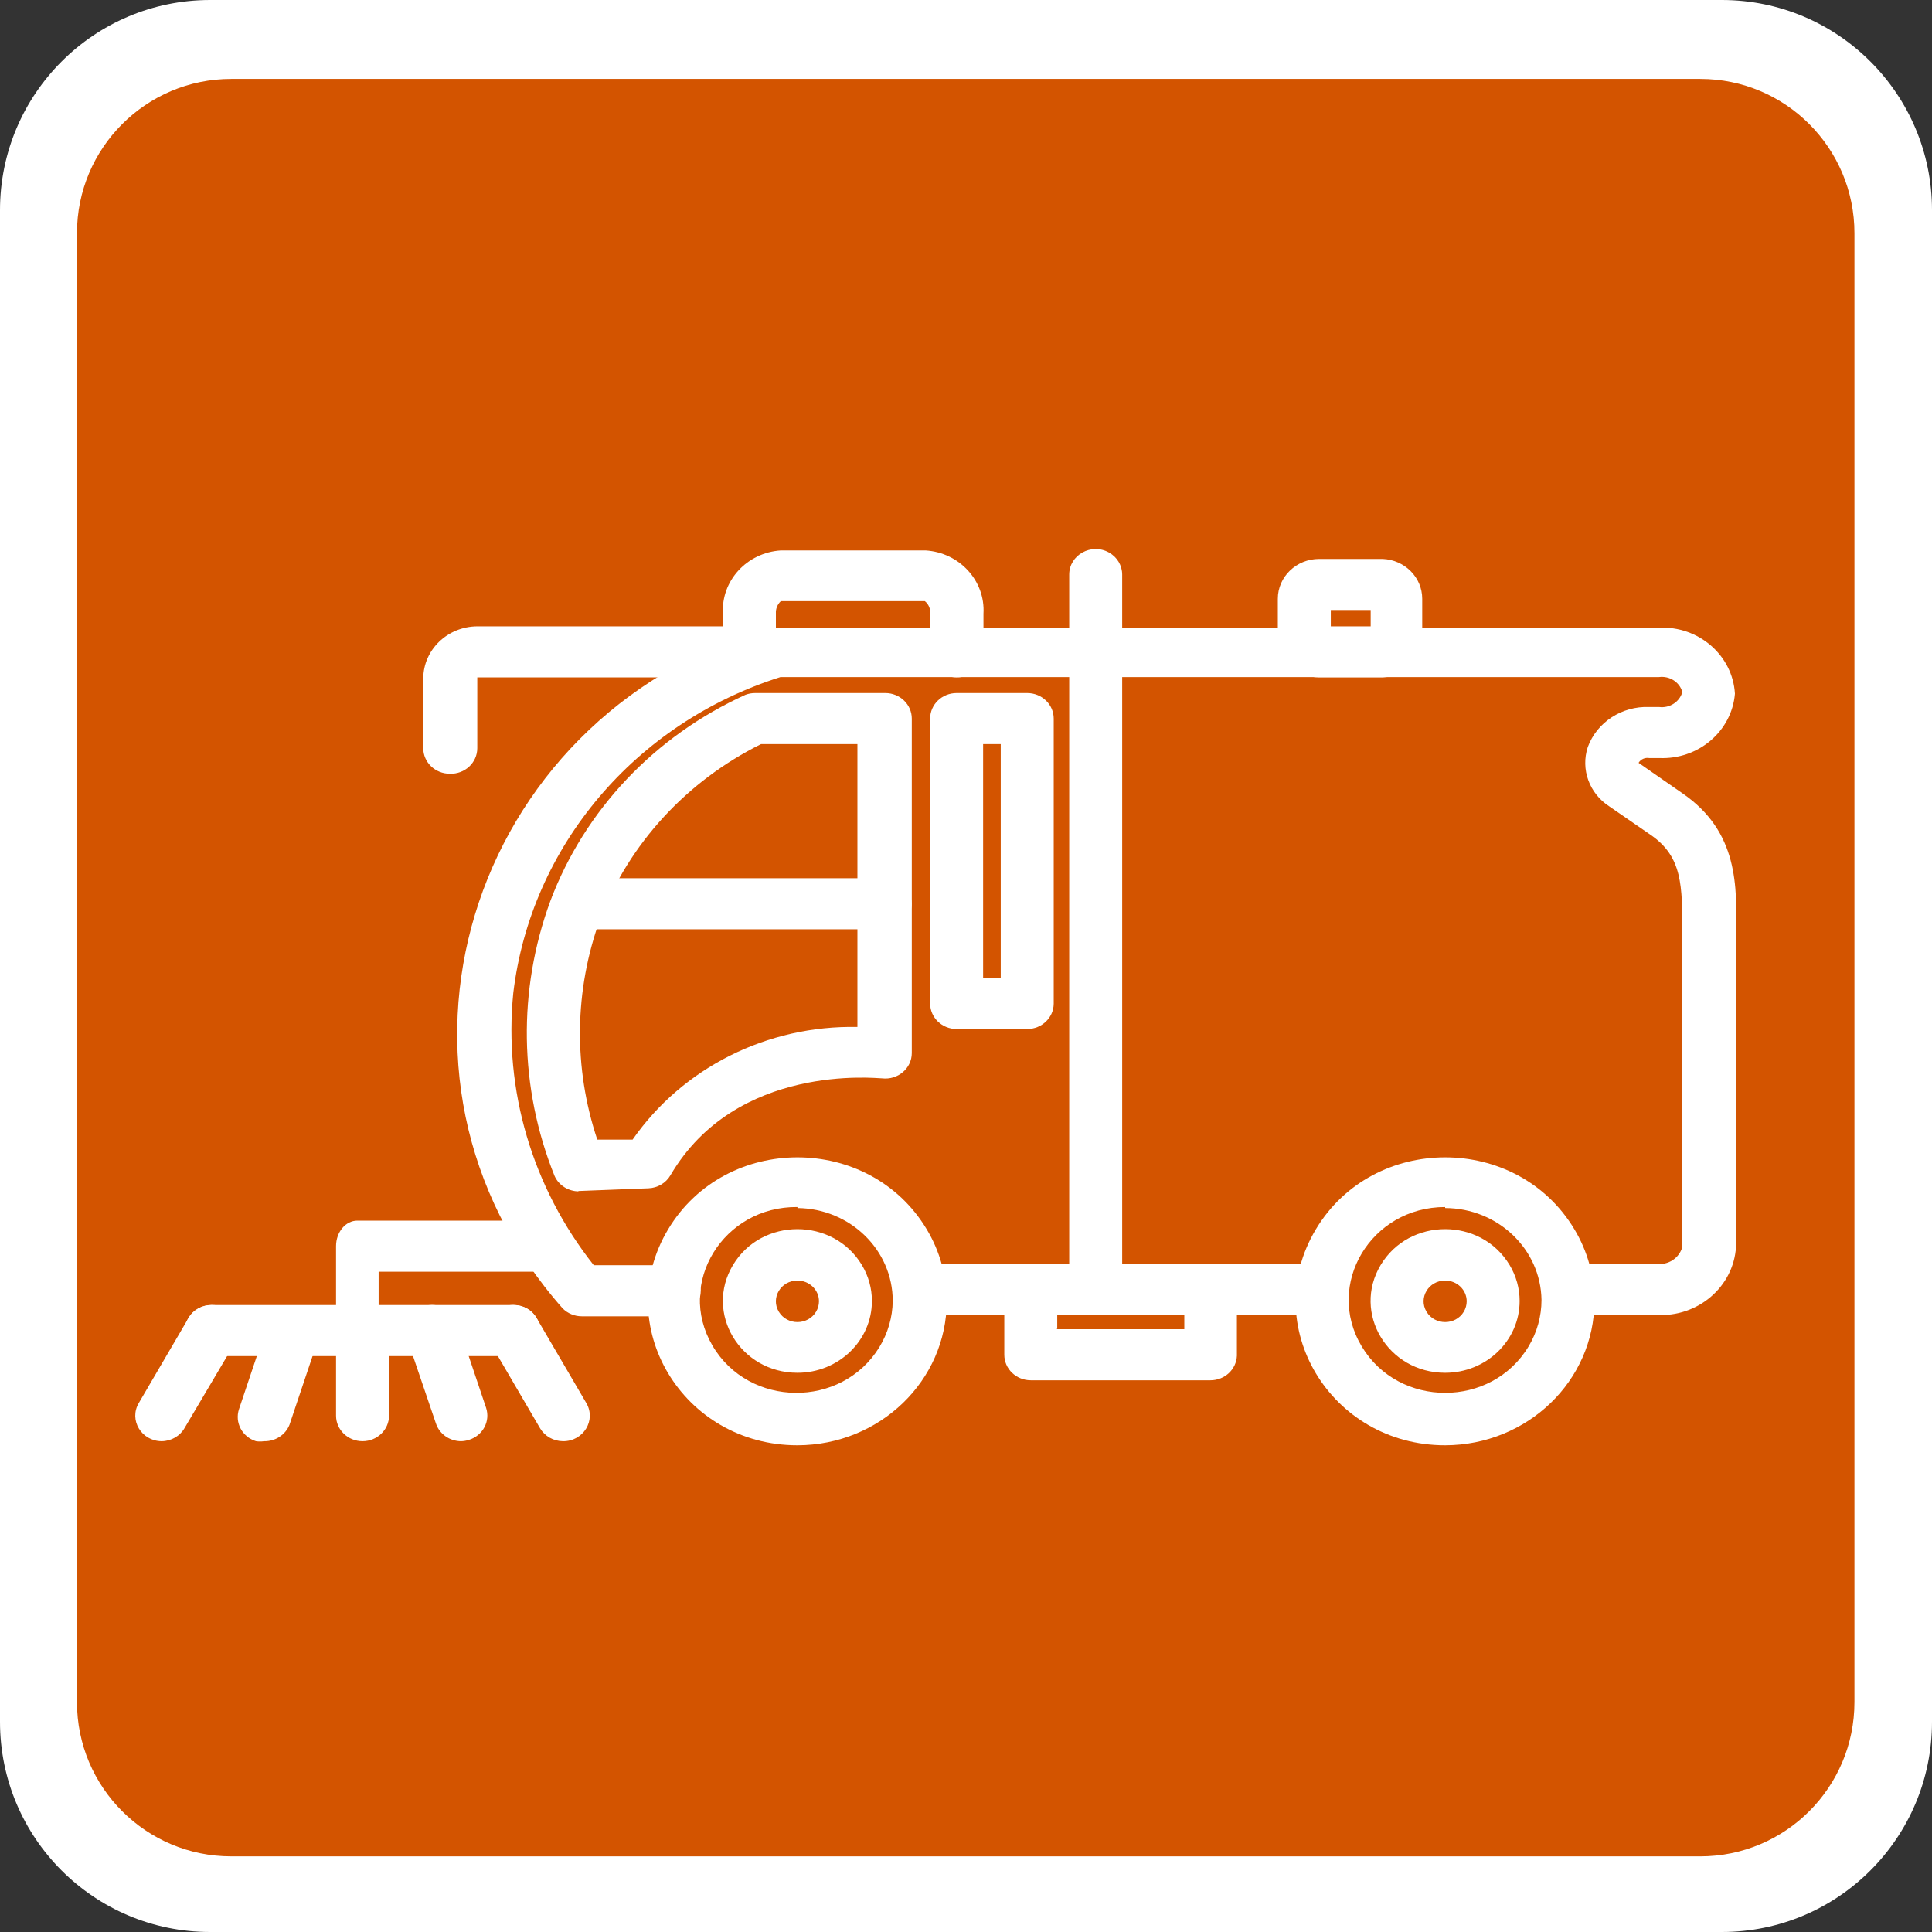
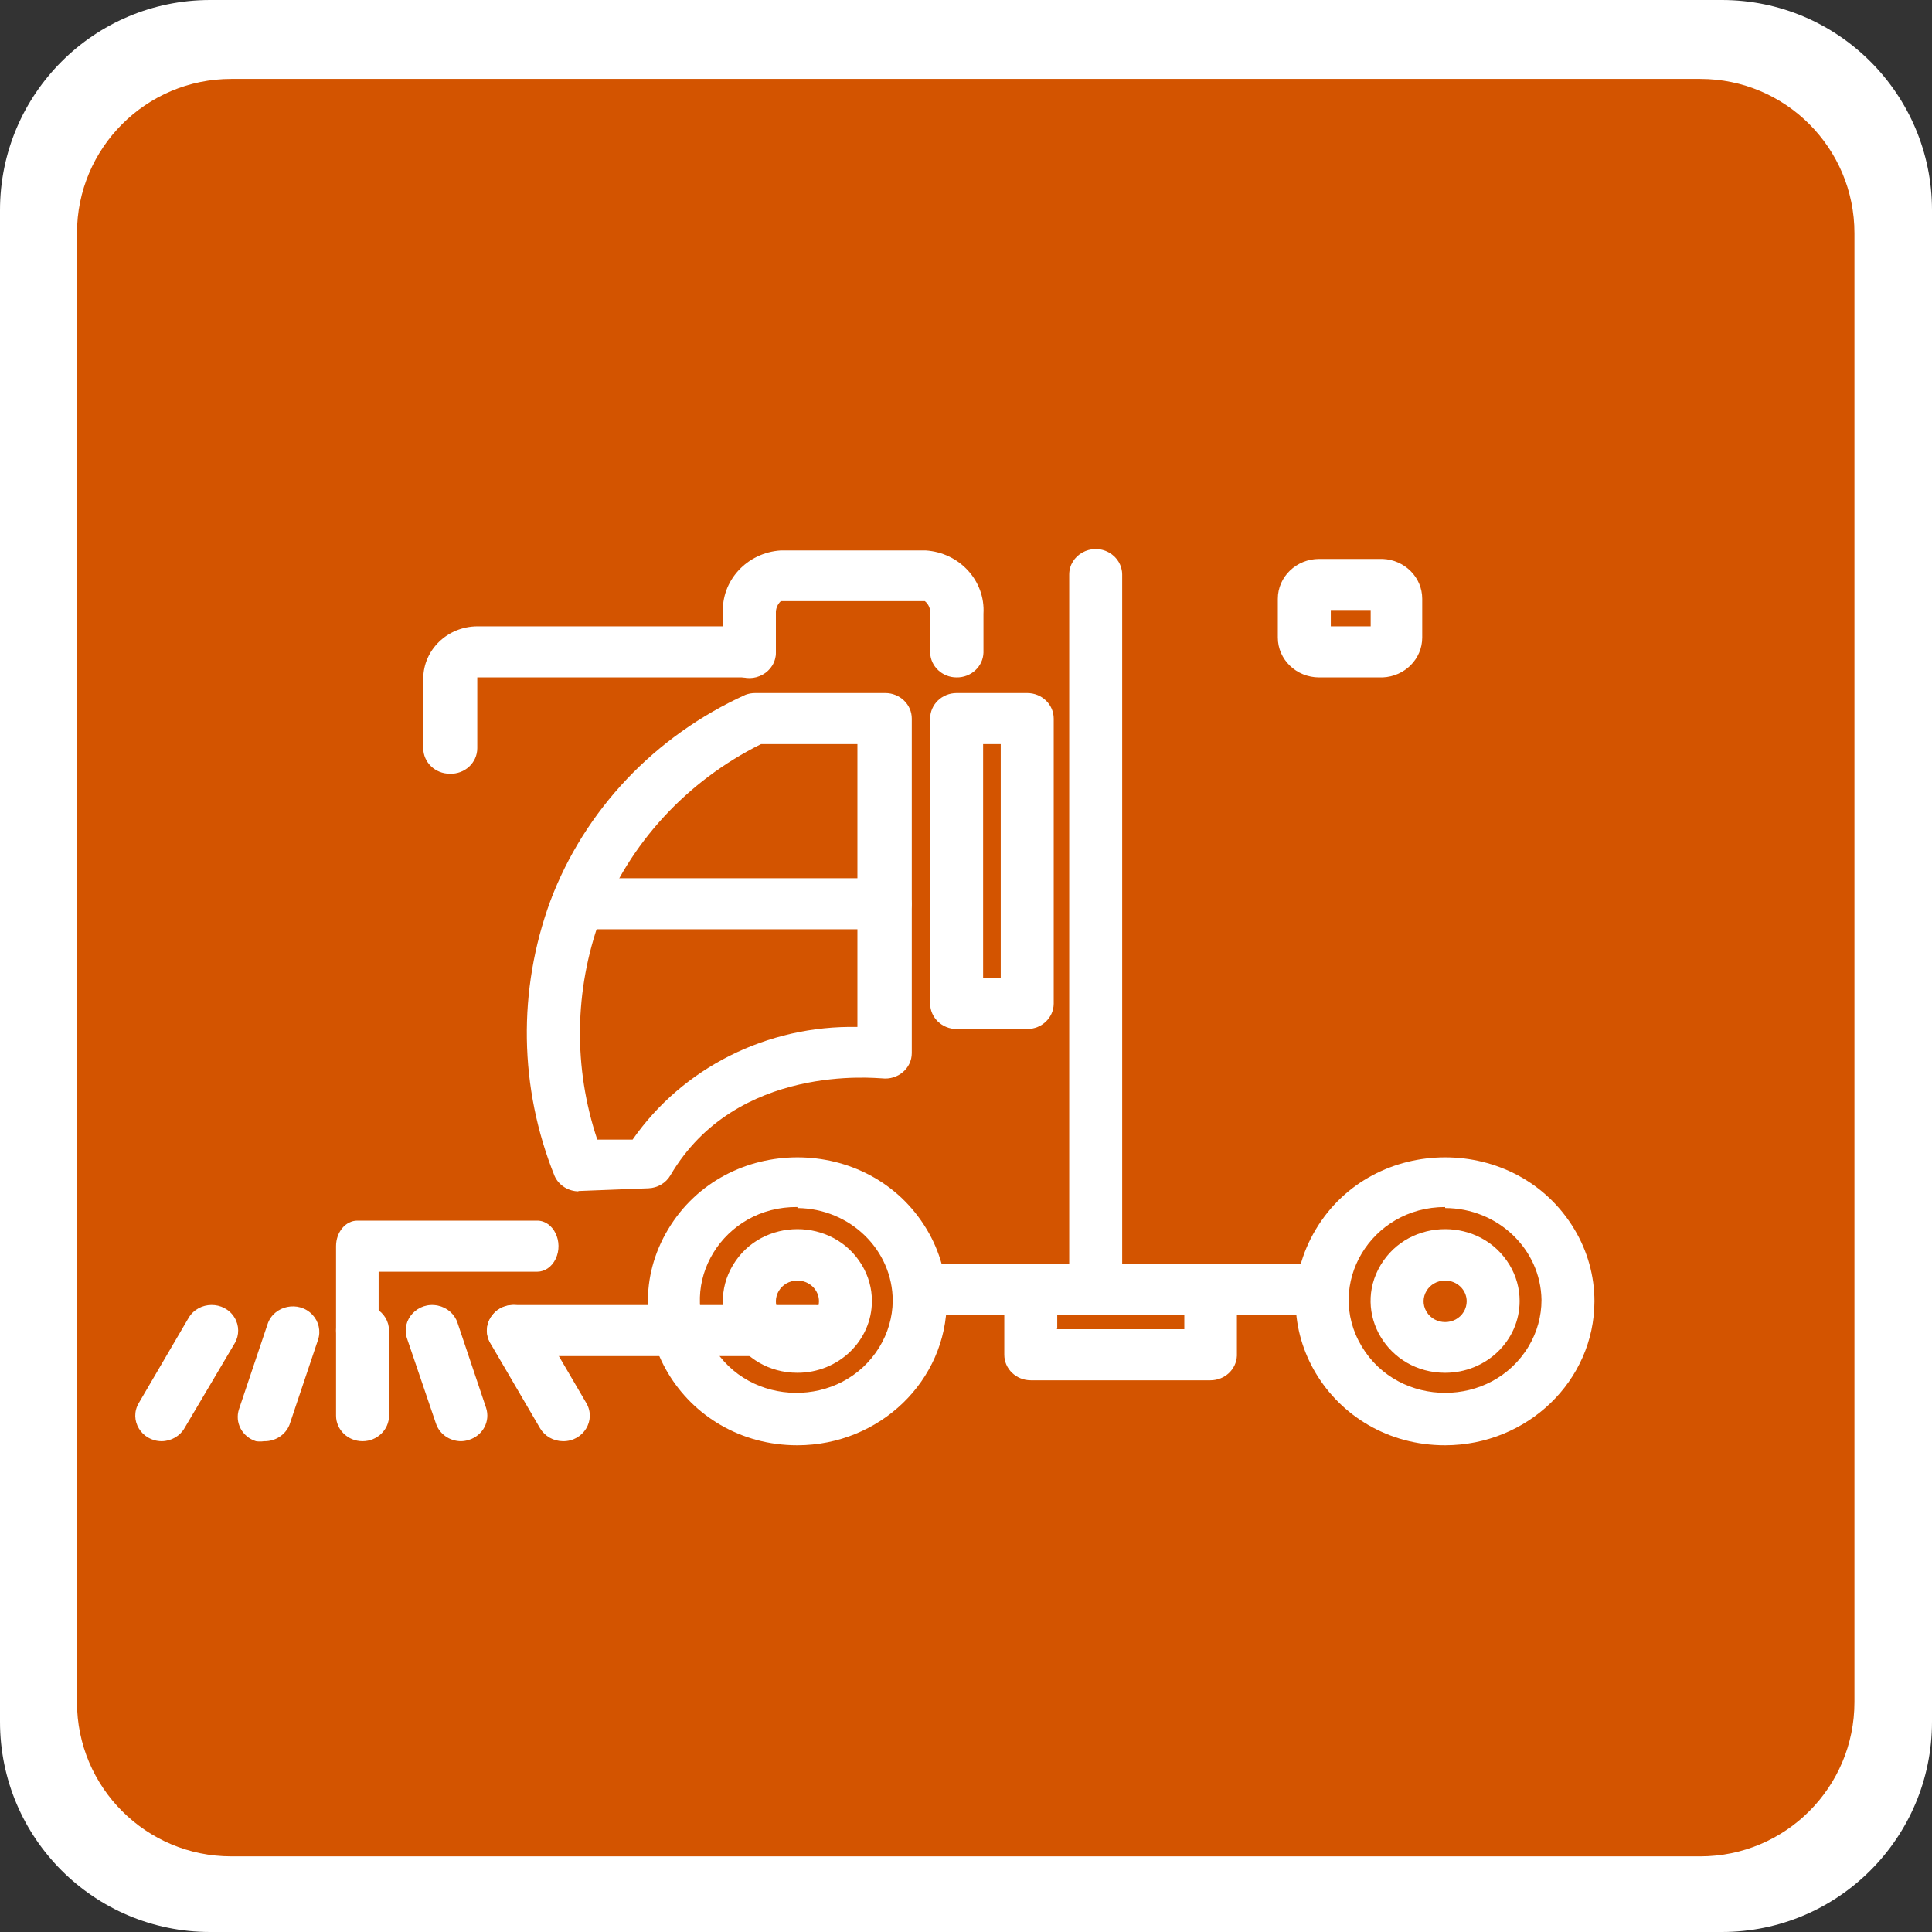
<svg xmlns="http://www.w3.org/2000/svg" id="Слой_1" viewBox="0 0 50 50">
  <rect x="0" y="0" width="50" height="50" fill="#333333" stroke="none" />
  <defs>
    <style>.cls-1{fill:#34373a;}</style>
    <style>.cls-1{fill:#333;}</style>
  </defs>
  <path fill="#FFF" d="M50 44.561C50 47.565 47.564 50 44.561 50H5.439C2.435 50 0 47.565 0 44.561V5.438C0 2.435 2.435 0 5.439 0h39.123C47.564 0 50 2.435 50 5.438v39.123z" />
  <path d="M47.993 44.051c0 2.206-1.787 3.992-3.991 3.992H5.984c-2.204 0-3.992-1.786-3.992-3.992V6.034c0-2.204 1.788-3.992 3.992-3.992h38.018c2.204 0 3.991 1.787 3.991 3.992v38.017z" style="fill: rgb(211, 84, 0);" />
  <g>
    <path d="M20.638 37.404c-2.975 0-4.834-3.105-3.347-5.589 1.488-2.484 5.206-2.484 6.693 0 .34.566.518 1.208.518 1.863-.005 2.056-1.732 3.722-3.864 3.726zm0-6.166c-1.92-.02-3.143 1.971-2.201 3.584.942 1.613 3.341 1.639 4.319.046.223-.364.343-.777.348-1.199 0-1.318-1.1-2.391-2.466-2.405z" class="cls-1" style="fill: rgb(255, 255, 255);" />
    <path d="M20.638 35.528c-1.484 0-2.411-1.549-1.669-2.788.741-1.24 2.596-1.24 3.337 0 .17.283.259.603.259.929 0 1.026-.863 1.859-1.927 1.859zm0-2.387c-.43 0-.697.447-.483.806.215.358.75.358.965 0 .049-.082.075-.175.075-.269 0-.297-.25-.537-.557-.537zM37.4 37.404c-2.974 0-4.833-3.105-3.346-5.589 1.487-2.484 5.205-2.484 6.692 0 .34.566.518 1.208.518 1.863-.004 2.056-1.732 3.722-3.864 3.726zm0-6.166c-1.92 0-3.119 2.004-2.159 3.607.96 1.603 3.359 1.603 4.319 0 .219-.365.334-.78.334-1.202-.02-1.316-1.129-2.374-2.494-2.379z" class="cls-1" style="fill: rgb(255, 255, 255);" />
    <path d="M37.4 35.528c-1.483 0-2.41-1.549-1.669-2.788.742-1.24 2.596-1.24 3.338 0 .17.283.259.603.259.929 0 1.026-.863 1.859-1.928 1.859zm0-2.387c-.429 0-.697.447-.482.806.215.358.75.358.965 0 .049-.082.075-.175.075-.269 0-.297-.25-.537-.558-.537zM34.221 34.03h-10.404c-.528 0-.857-.55-.594-.991.122-.204.349-.33.594-.33h10.404c.527 0 .857.551.594.991-.122.204-.349.33-.594.33z" class="cls-1" style="fill: rgb(255, 255, 255);" />
-     <path d="M42.863 34.03h-1.891c-.527 0-.857-.55-.594-.991.123-.204.349-.33.594-.33h1.891c.309.04.6-.149.676-.441v-7.523-.581c0-1.251 0-1.982-.804-2.546l-1.087-.749c-.517-.335-.744-.959-.557-1.533.236-.644.88-1.066 1.589-1.039h.256c.273.035.532-.13.603-.388-.071-.257-.33-.422-.603-.387h-22.737c-3.761 1.191-6.461 4.382-6.915 8.175-.252 2.518.492 5.035 2.083 7.047h2.082c.527 0 .857.551.594.991-.122.205-.349.331-.594.331h-2.393c-.186 0-.364-.074-.493-.203-5.317-6.007-2.512-15.3 5.316-17.619.07-.01.141-.01.21 0h22.838c1.033-.05 1.914.714 1.973 1.709-.082.975-.951 1.711-1.964 1.665h-.256c-.108-.018-.218.031-.274.124l1.142.793c1.443.995 1.407 2.404 1.38 3.655v8.078c-.064 1.037-.99 1.828-2.065 1.762z" class="cls-1" style="fill: rgb(255, 255, 255);" />
    <path d="M11.64 20.024c-.379 0-.686-.296-.686-.661v-1.806c.005-.743.628-1.343 1.398-1.348h7.034c.527 0 .857.551.594.991-.123.205-.349.331-.594.331h-7.034v1.832c0 .375-.323.676-.712.661zM31.326 35.722h-4.65c-.378 0-.685-.296-.685-.661v-1.691c.019-.352.32-.627.685-.626h4.65c.378 0 .685.296.685.661v1.682c-.015.355-.317.635-.685.635zm-3.993-1.322h3.317v-.37h-3.289v.362zM35.783 17.531h-1.644c-.59 0-1.069-.462-1.069-1.031v-1.004c0-.569.479-1.031 1.069-1.031h1.644c.573.024 1.024.478 1.024 1.031v1.004c0 .552-.451 1.007-1.024 1.031zm-1.342-1.322h1.032v-.423h-1.032v.423zm1.342-.423zM9.248 35.096c-.304 0-.551-.296-.551-.66v-2.185c0-.365.247-.661.551-.661h4.655c.423 0 .688.551.477.991-.099.205-.28.331-.477.331h-4.104v1.515c.004.368-.244.669-.551.669z" class="cls-1" style="fill: rgb(255, 255, 255);" />
-     <path d="M13.292 35.096h-7.819c-.527 0-.857-.55-.594-.991.122-.204.349-.33.594-.33h7.819c.527 0 .857.55.594.991-.122.204-.349.33-.594.33z" class="cls-1" style="fill: rgb(255, 255, 255);" />
+     <path d="M13.292 35.096c-.527 0-.857-.55-.594-.991.122-.204.349-.33.594-.33h7.819c.527 0 .857.55.594.991-.122.204-.349.33-.594.33z" class="cls-1" style="fill: rgb(255, 255, 255);" />
    <path d="M4.185 37.299c-.525-.002-.853-.548-.594-.987l1.288-2.202c.26-.444.922-.451 1.19-.011.124.203.127.456.007.662l-1.298 2.194c-.118.21-.346.341-.593.344zM9.382 37.299c-.378 0-.685-.296-.685-.661v-2.202c0-.509.571-.827 1.028-.573.212.118.343.336.343.573v2.202c0 .365-.307.661-.686.661zM6.834 37.299c-.07.01-.141.01-.21 0-.358-.114-.553-.483-.439-.829l.74-2.202c.162-.484.808-.619 1.162-.241.164.175.219.422.144.646l-.74 2.203c-.104.26-.368.43-.657.423zM14.571 37.299c-.246-.001-.472-.129-.594-.335l-1.288-2.203c-.26-.444.076-.993.605-.988.246.002.471.13.592.337l1.288 2.202c.26.442-.074.99-.601.987h-.002zM11.931 37.299c-.296-.002-.558-.186-.649-.459l-.749-2.202c-.161-.484.282-.957.798-.849.24.049.434.219.509.444l.74 2.202c.114.346-.082.715-.439.828-.067.022-.139.035-.21.036zM14.983 30.833c-.273 0-.521-.155-.63-.397-.919-2.283-.959-4.809-.11-7.118.886-2.354 2.702-4.272 5.052-5.338.081-.03.168-.045.255-.044h3.362c.378 0 .685.296.685.661v8.659c-.002.395-.361.699-.767.652-.146 0-3.773-.405-5.481 2.511-.116.198-.331.325-.566.334l-1.827.071zm4.714-11.576c-1.925.956-3.411 2.571-4.166 4.528-.67 1.844-.695 3.849-.073 5.709h.913c1.299-1.865 3.491-2.964 5.819-2.916v-7.321h-2.493z" class="cls-1" style="fill: rgb(255, 255, 255);" />
    <path d="M22.903 24.049h-7.947c-.528 0-.857-.55-.594-.991.122-.204.349-.33.594-.33h7.956c.527.004.853.556.587.995-.125.203-.351.328-.596.326zM24.757 17.531c-.371 0-.675-.286-.685-.643v-1.005c.013-.123-.038-.246-.137-.326h-3.727c-.088.083-.135.199-.128.317v1.014c0 .508-.571.826-1.027.572-.212-.118-.343-.336-.343-.572v-1.005c-.052-.85.617-1.582 1.498-1.638h3.746c.881.056 1.55.788 1.498 1.638v1.005c-.01.361-.32.648-.695.643zM26.584 26.631h-1.827c-.378 0-.685-.296-.685-.661v-7.373c0-.365.307-.661.685-.661h1.827c.379 0 .686.296.686.661v7.382c-.005.361-.311.652-.686.652zm-1.141-1.322h.456v-6.052h-.456v6.061zM28.402 34.03c-.396.026-.731-.277-.731-.66v-18.5c0-.508.571-.826 1.028-.572.212.118.343.336.343.572v18.5c.001.348-.279.637-.64.66z" class="cls-1" style="fill: rgb(255, 255, 255);" />
  </g>
</svg>